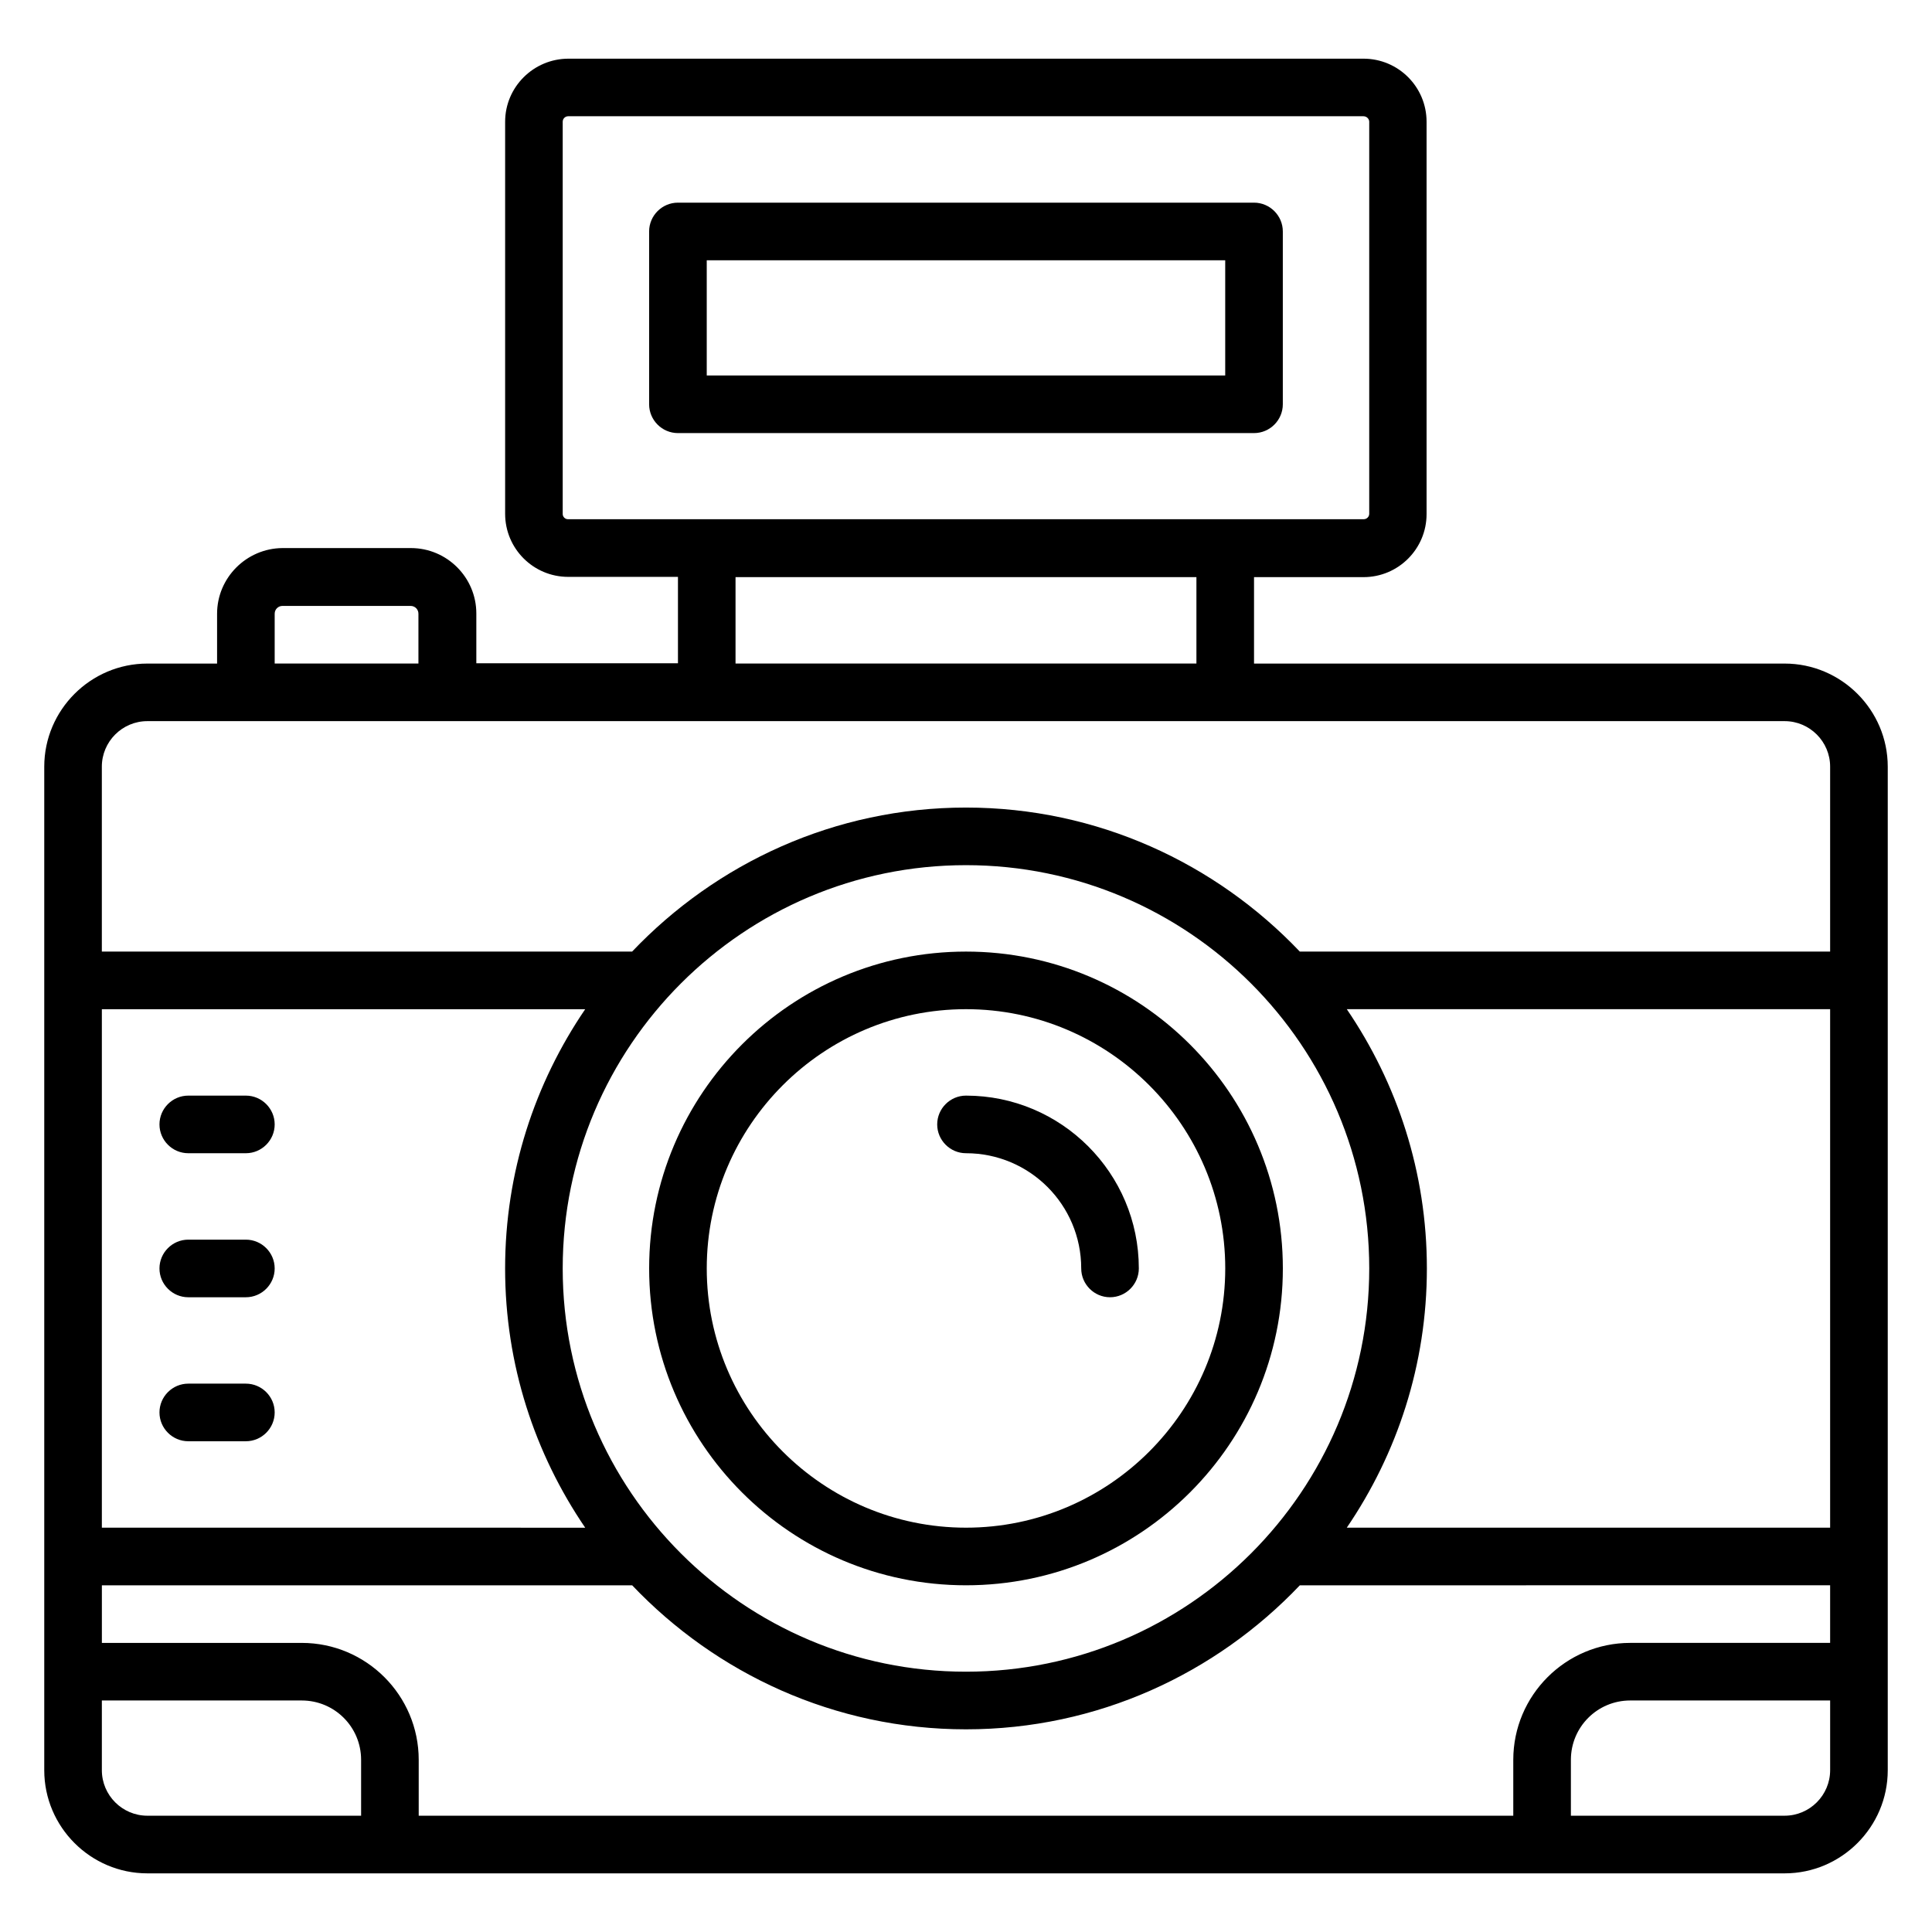
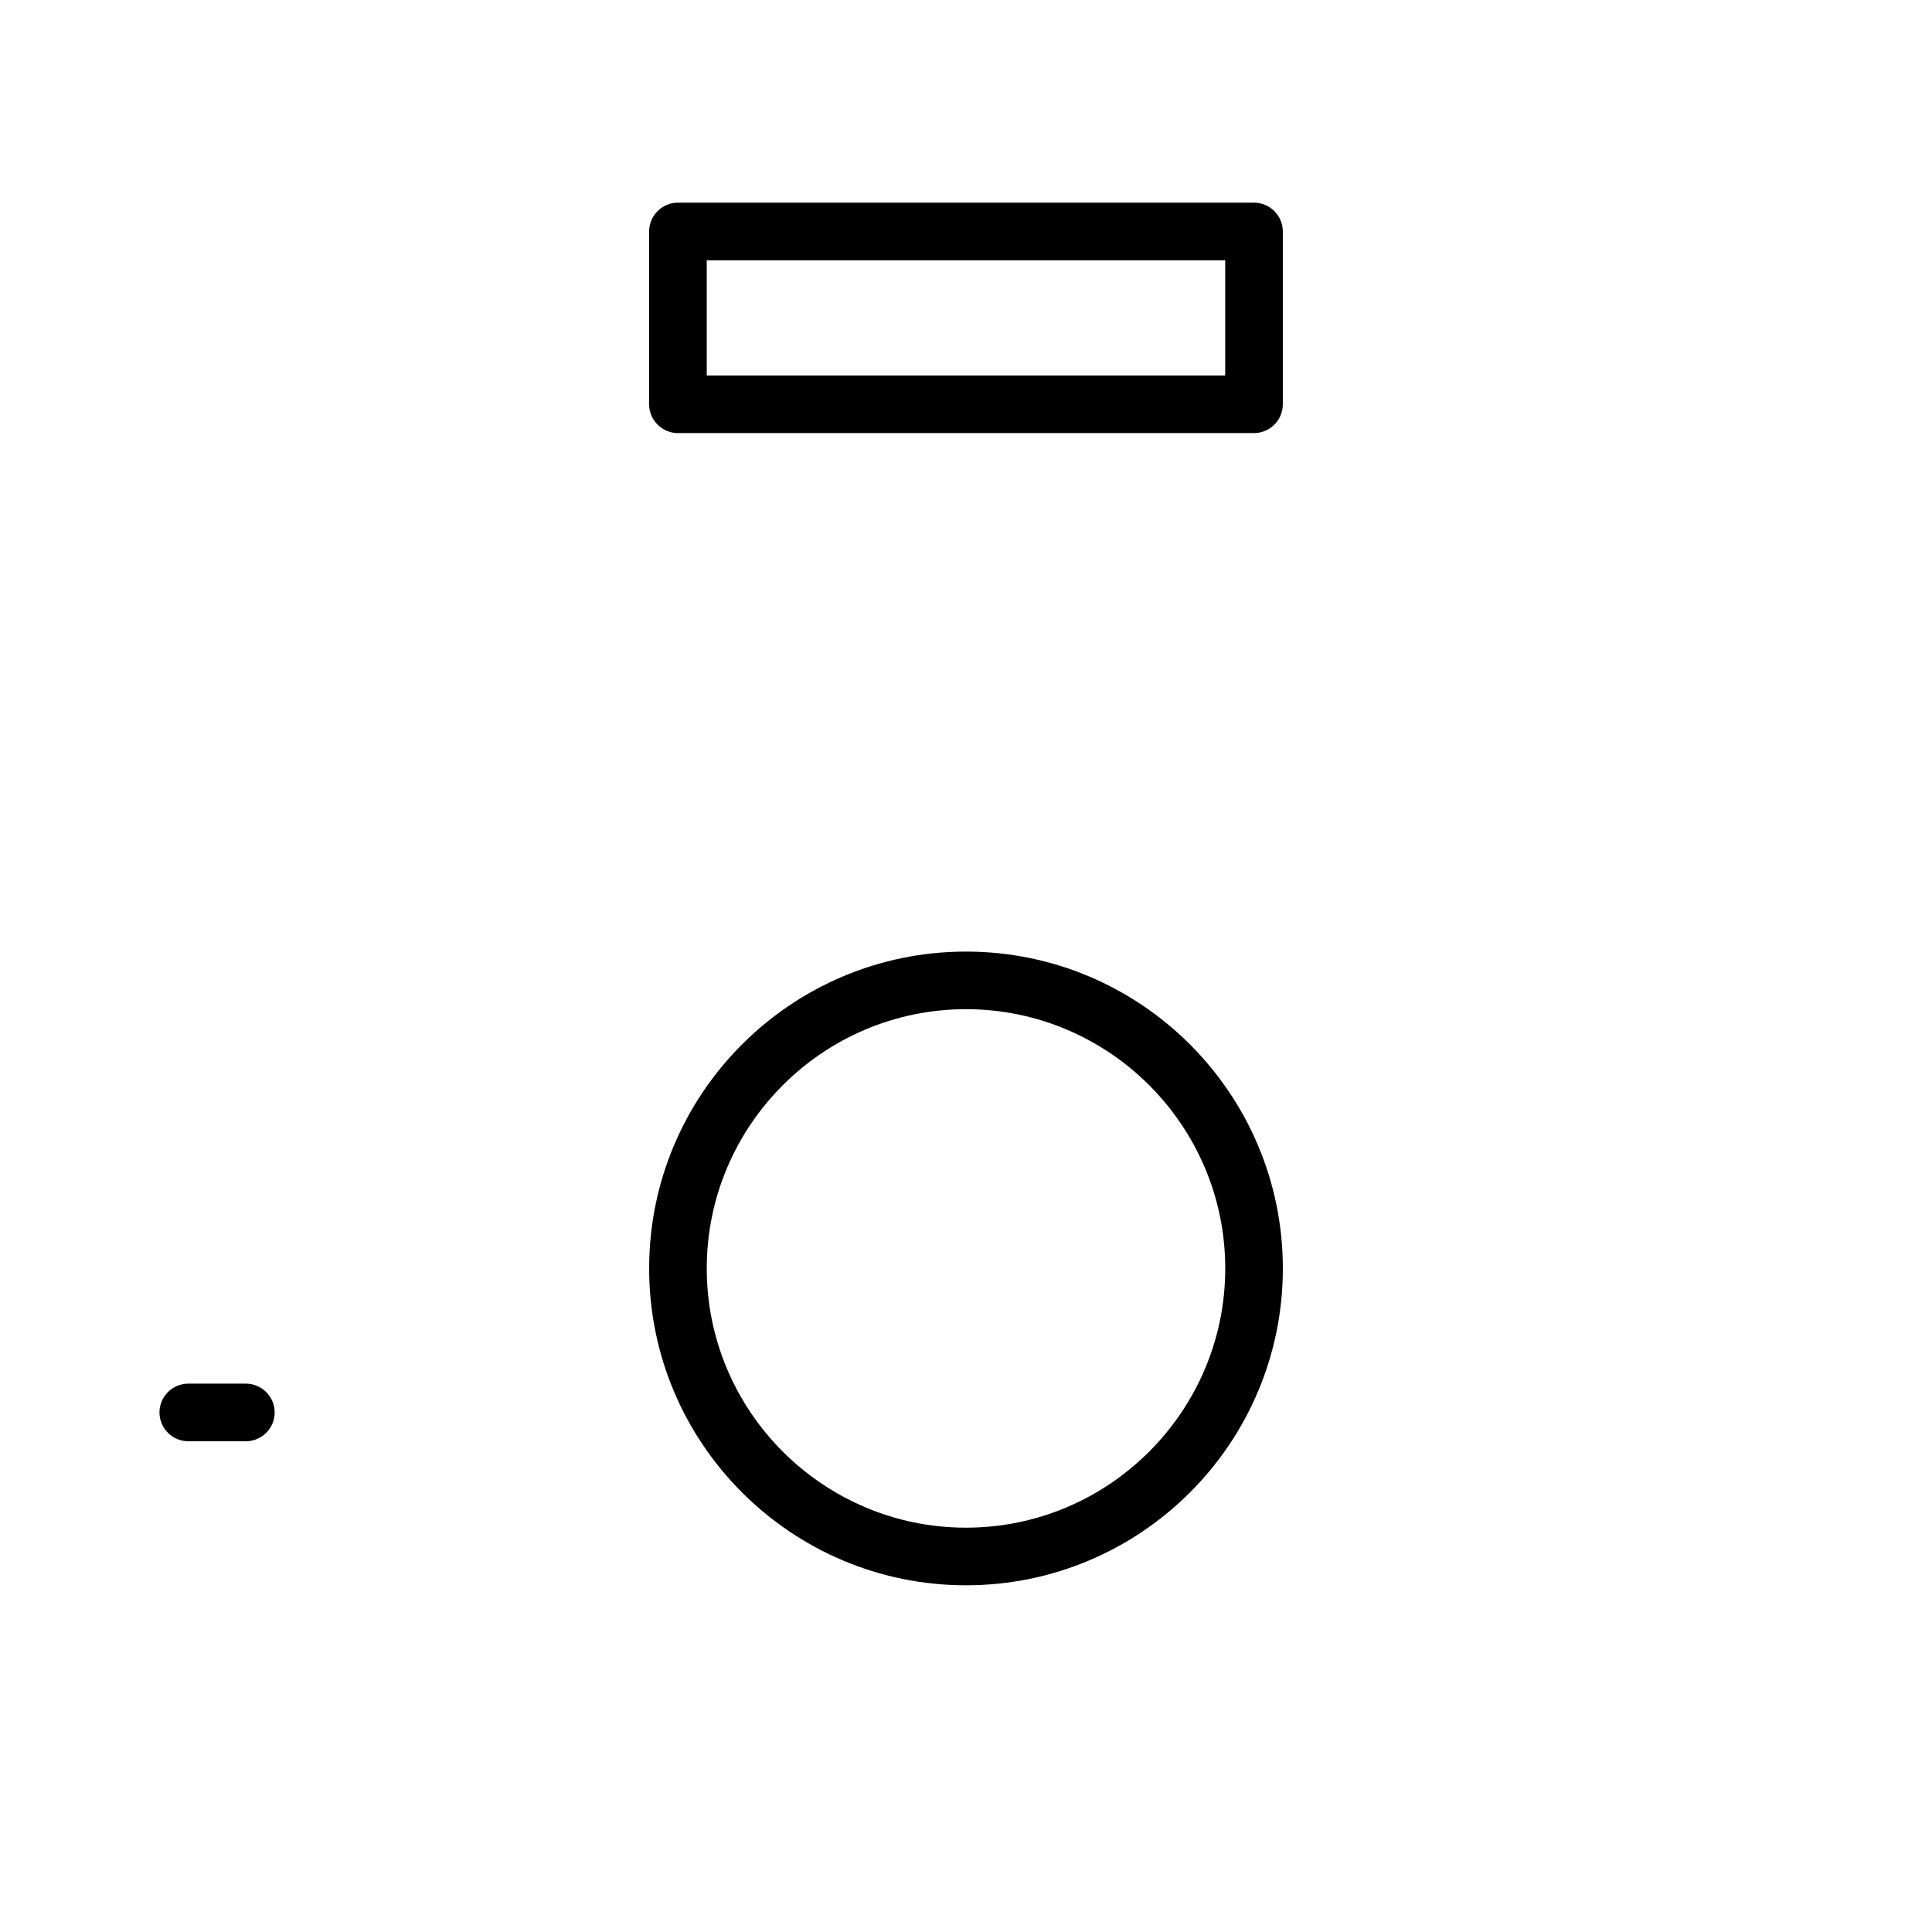
<svg xmlns="http://www.w3.org/2000/svg" fill="#000000" width="800px" height="800px" version="1.1" viewBox="144 144 512 512">
  <g>
-     <path d="m616.94 319.85h-140.61v-22.902h29.008c9.238 0 16.719-7.481 16.719-16.719v-103.96c0-9.238-7.481-16.719-16.719-16.719h-210.68c-9.234 0-16.793 7.481-16.793 16.719v103.89c0 9.238 7.481 16.719 16.719 16.719h29.082v22.902h-53.434v-13.207c0-9.543-7.785-17.328-17.328-17.328h-34.047c-9.543 0.074-17.328 7.859-17.328 17.402v13.207h-18.473c-15.039 0-27.328 12.289-27.328 27.328v265.95c0 15.039 12.289 27.328 27.328 27.328h433.89c15.039 0 27.328-12.289 27.328-27.328v-265.95c0-15.039-12.289-27.328-27.328-27.328zm-71.906 290.53v14.809h-290.07v-14.809c0-17.098-13.895-30.992-30.992-30.992h-52.973v-15.266h140.53c22.289 23.434 53.664 38.168 88.473 38.168s66.184-14.734 88.473-38.168l140.53-0.004v15.266h-52.977c-17.102 0.004-30.992 13.895-30.992 30.996zm-374.04-198.93h128.09c-13.359 19.617-21.223 43.207-21.223 68.703s7.863 49.082 21.223 68.703l-128.09-0.004zm458.01 137.4h-128.09c13.359-19.617 21.223-43.207 21.223-68.703 0-25.496-7.863-49.082-21.223-68.703l128.09 0.004zm-122.14-68.703c0 58.93-47.938 106.87-106.87 106.87s-106.87-47.938-106.87-106.87c0-58.93 47.938-106.87 106.87-106.87s106.87 47.938 106.87 106.87zm-213.74-199.92v-103.97c0-0.84 0.688-1.449 1.449-1.449h210.76c0.84 0 1.527 0.684 1.527 1.449v103.89c0 0.84-0.688 1.449-1.449 1.449h-210.76c-0.84 0.078-1.527-0.609-1.527-1.371zm45.801 16.715h122.14v22.902h-122.14zm-122.13 9.695c0-1.145 0.918-2.062 2.062-2.062h33.969c1.145 0 2.062 0.918 2.062 2.062v13.207h-38.094zm-33.742 28.473h433.89c6.641 0 12.062 5.418 12.062 12.062v49.008h-140.54c-22.289-23.434-53.664-38.168-88.473-38.168s-66.184 14.734-88.473 38.168h-140.53v-49.008c0-6.641 5.418-12.062 12.059-12.062zm-12.059 278.01v-18.473h52.977c8.703 0 15.727 7.023 15.727 15.727v14.809h-56.645c-6.641 0-12.059-5.422-12.059-12.062zm445.95 12.062h-56.641v-14.809c0-8.703 7.023-15.727 15.727-15.727h52.977v18.473c0 6.641-5.422 12.062-12.062 12.062z" />
    <path d="m400 396.18c-46.336 0-83.969 37.633-83.969 83.969 0 46.336 37.633 83.969 83.969 83.969s83.969-37.633 83.969-83.969c-0.004-46.336-37.637-83.969-83.969-83.969zm0 152.67c-37.863 0-68.703-30.84-68.703-68.703 0-37.863 30.84-68.703 68.703-68.703s68.703 30.84 68.703 68.703c-0.004 37.863-30.844 68.703-68.703 68.703z" />
-     <path d="m400 434.35c-4.199 0-7.633 3.434-7.633 7.633s3.434 7.633 7.633 7.633c16.871 0 30.535 13.664 30.535 30.535 0 4.199 3.434 7.633 7.633 7.633s7.633-3.434 7.633-7.633c0-25.266-20.535-45.801-45.801-45.801z" />
    <path d="m483.96 251.14v-45.801c0-4.199-3.434-7.633-7.633-7.633h-152.67c-4.199 0-7.633 3.434-7.633 7.633v45.801c0 4.199 3.434 7.633 7.633 7.633h152.67c4.199 0 7.633-3.434 7.633-7.633zm-15.266-7.633h-137.4v-30.535h137.4z" />
-     <path d="m209.16 434.35h-15.266c-4.199 0-7.633 3.434-7.633 7.633s3.434 7.633 7.633 7.633h15.266c4.199 0 7.633-3.434 7.633-7.633 0.004-4.195-3.434-7.633-7.633-7.633z" />
-     <path d="m209.16 472.52h-15.266c-4.199 0-7.633 3.434-7.633 7.633 0 4.199 3.434 7.633 7.633 7.633h15.266c4.199 0 7.633-3.434 7.633-7.633 0.004-4.195-3.434-7.633-7.633-7.633z" />
    <path d="m209.16 510.68h-15.266c-4.199 0-7.633 3.434-7.633 7.633 0 4.199 3.434 7.633 7.633 7.633h15.266c4.199 0 7.633-3.434 7.633-7.633 0.004-4.199-3.434-7.633-7.633-7.633z" />
  </g>
</svg>